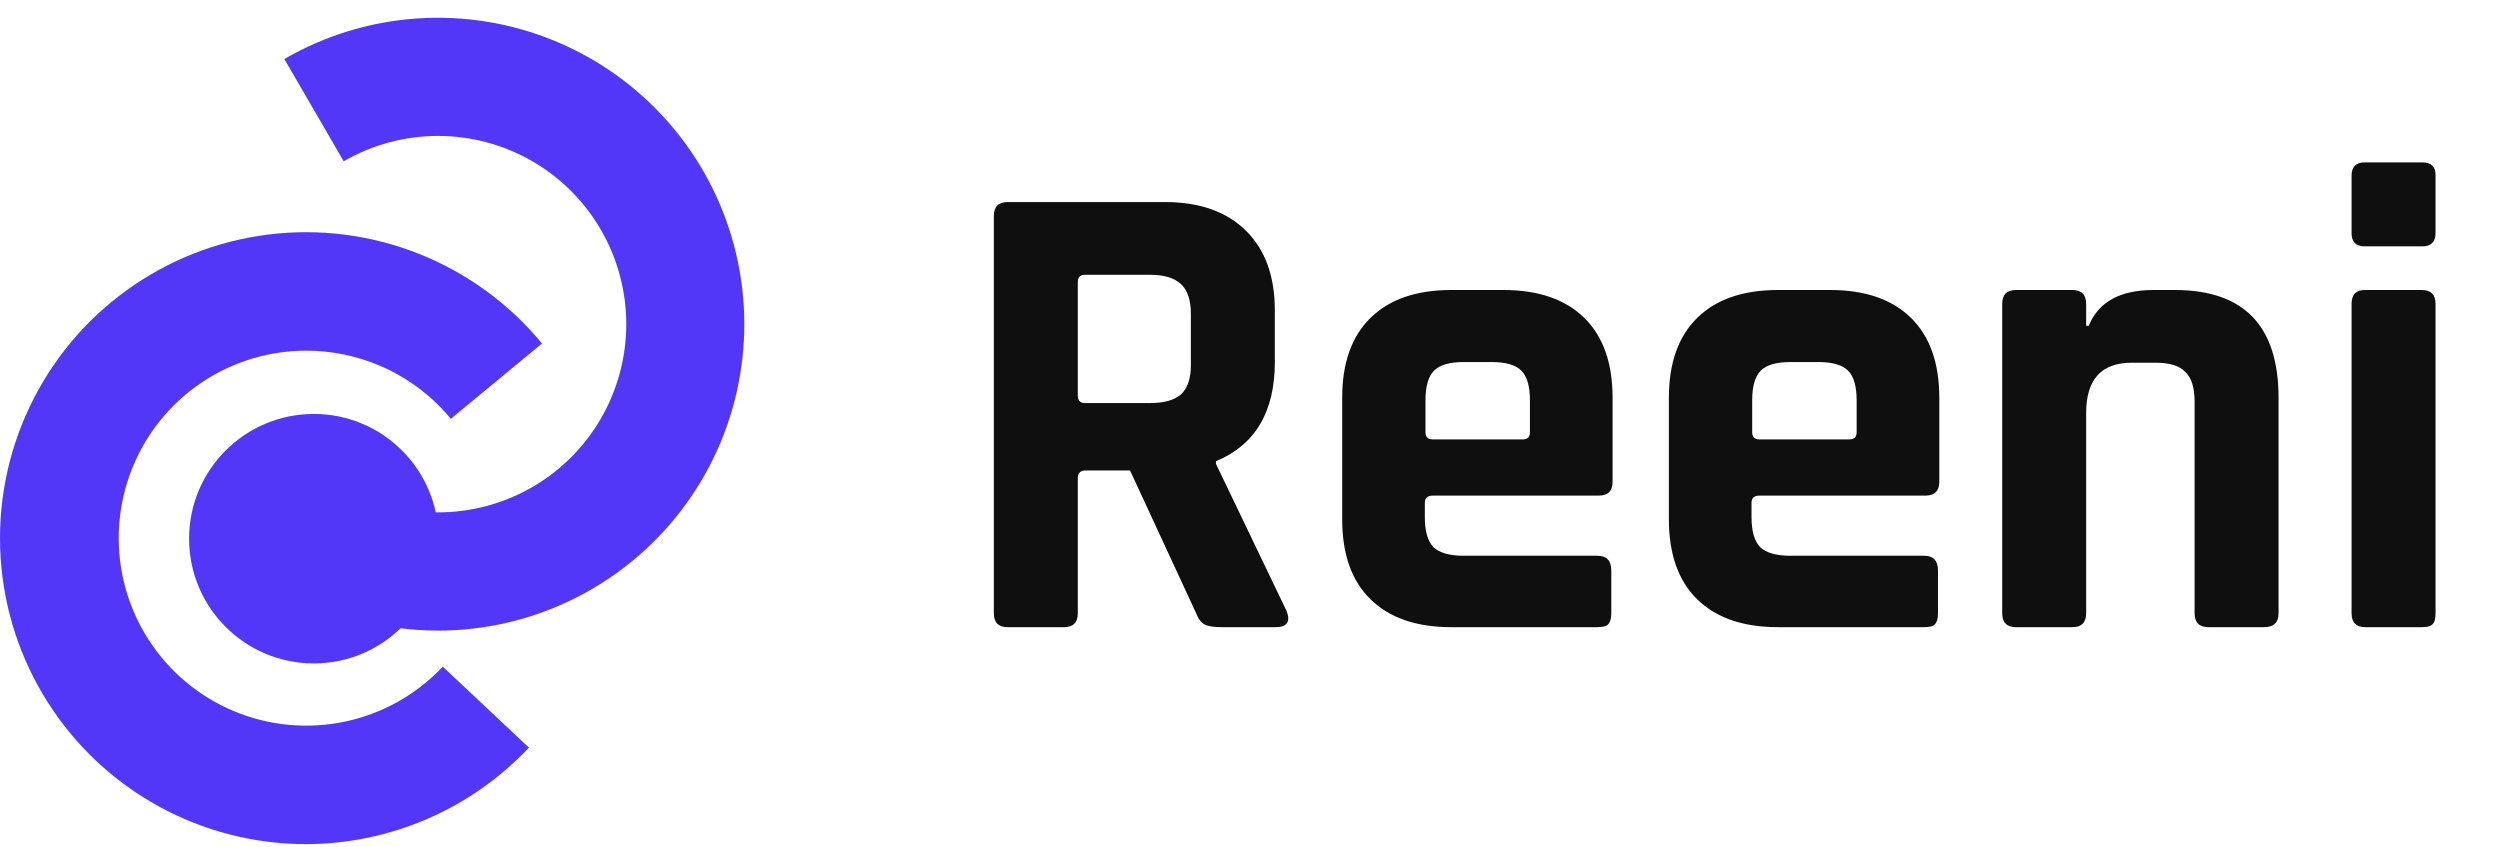
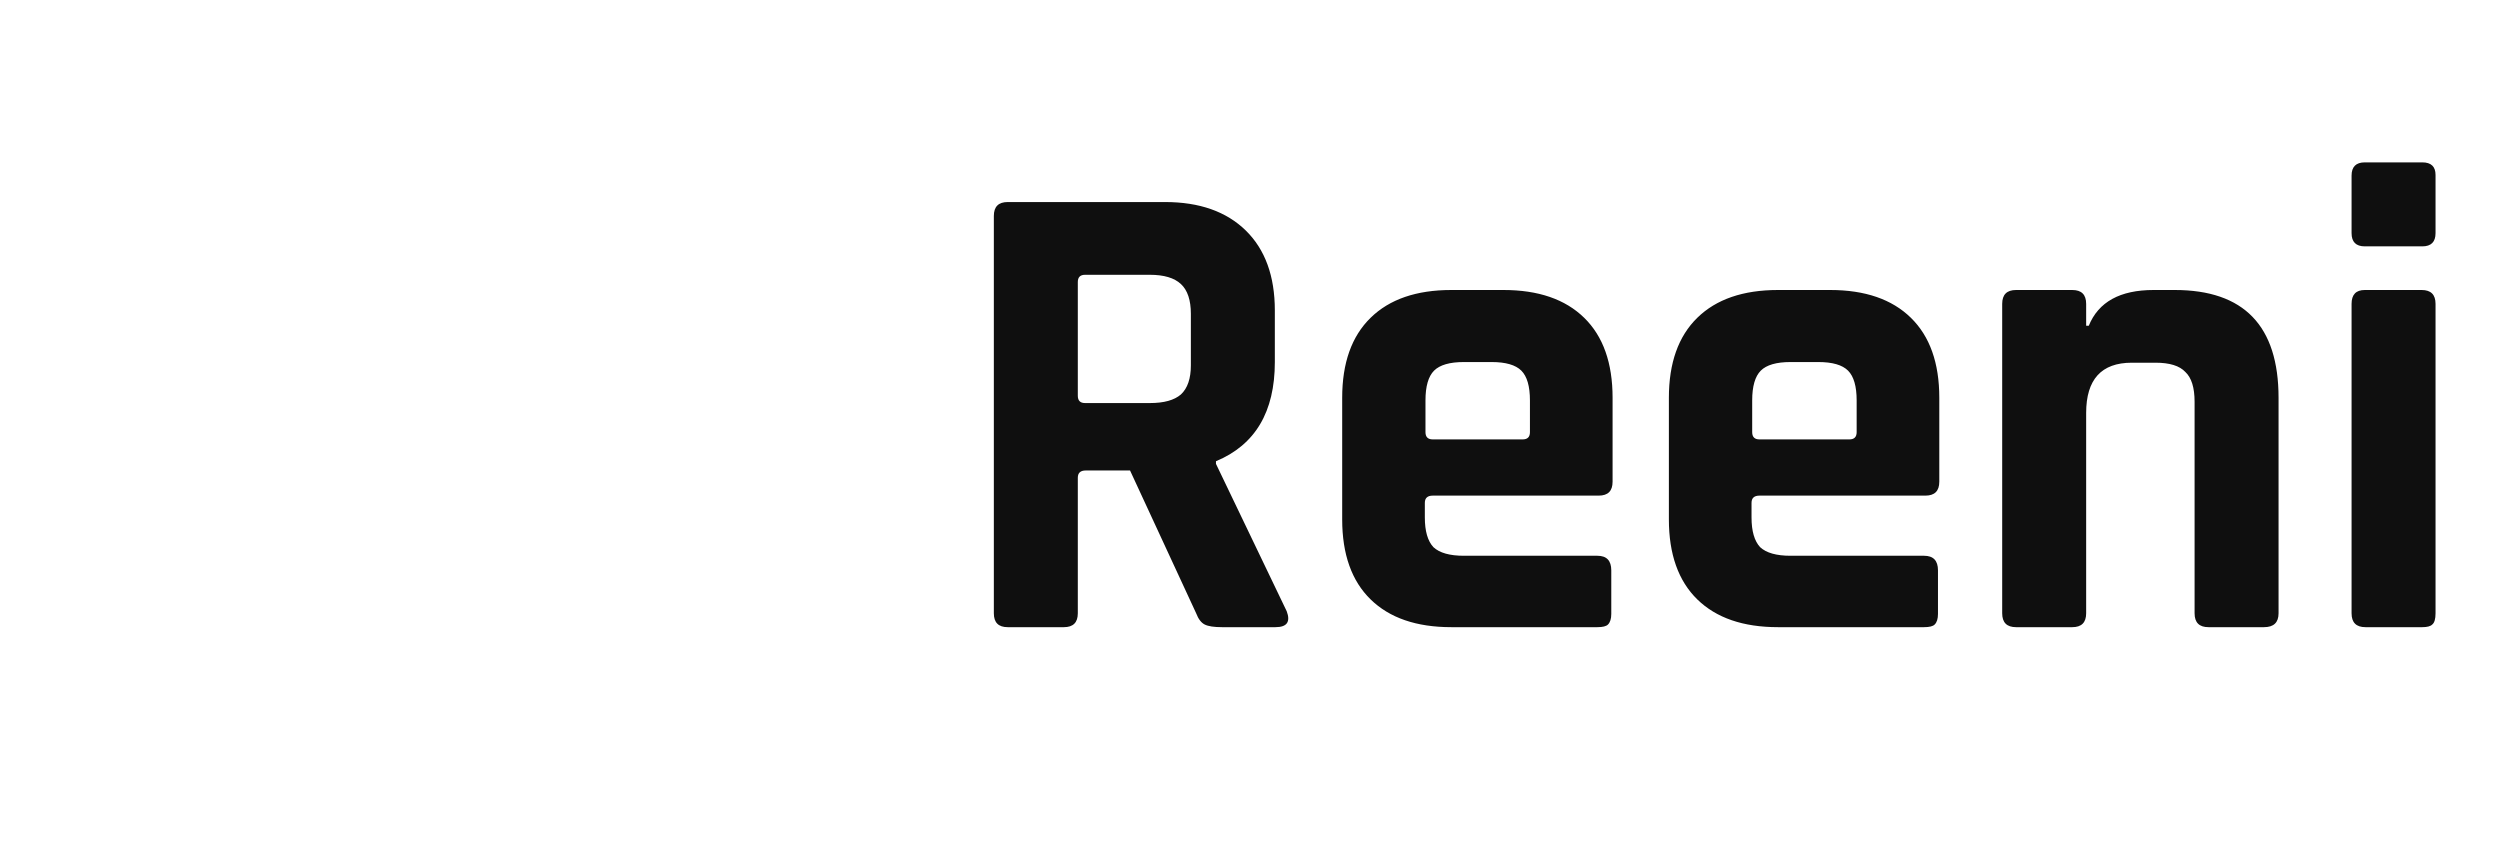
<svg xmlns="http://www.w3.org/2000/svg" width="121" height="41" viewBox="0 0 121 41" fill="none">
  <g clip-path="url(#clip0_4_26)">
-     <path d="M21.187 30.52C18.579 30.518 16.018 29.829 13.762 28.521L16.635 23.572C18.02 24.374 19.591 24.797 21.191 24.799C22.792 24.8 24.364 24.381 25.751 23.582C27.137 22.782 28.288 21.632 29.089 20.247C29.89 18.861 30.311 17.289 30.311 15.689C30.311 14.088 29.89 12.516 29.089 11.131C28.288 9.745 27.137 8.595 25.751 7.796C24.364 6.997 22.792 6.577 21.191 6.579C19.591 6.58 18.02 7.004 16.635 7.806L13.762 2.856C15.731 1.715 17.937 1.043 20.208 0.892C22.479 0.741 24.755 1.114 26.858 1.984C28.962 2.853 30.837 4.195 32.339 5.905C33.84 7.615 34.928 9.648 35.518 11.846C36.108 14.045 36.184 16.349 35.741 18.582C35.297 20.814 34.346 22.914 32.96 24.72C31.574 26.526 29.792 27.988 27.75 28.994C25.709 30 23.463 30.523 21.187 30.522V30.52Z" fill="#5237F9" />
-     <path d="M15.189 32.109C18.523 32.109 21.226 29.406 21.226 26.072C21.226 22.738 18.523 20.035 15.189 20.035C11.855 20.035 9.152 22.738 9.152 26.072C9.152 29.406 11.855 32.109 15.189 32.109Z" fill="#5237F9" />
-     <path d="M14.808 40.856C12.312 40.855 9.858 40.225 7.671 39.022C5.485 37.819 3.638 36.084 2.302 33.976C0.966 31.869 0.184 29.458 0.029 26.967C-0.126 24.477 0.35 21.988 1.415 19.731C2.479 17.474 4.096 15.522 6.116 14.058C8.137 12.593 10.494 11.663 12.97 11.353C15.446 11.043 17.96 11.364 20.279 12.286C22.598 13.208 24.646 14.7 26.234 16.625L21.82 20.27C20.647 18.848 19.068 17.817 17.294 17.315C15.521 16.813 13.636 16.862 11.891 17.458C10.146 18.053 8.624 19.165 7.527 20.647C6.43 22.129 5.811 23.909 5.751 25.752C5.691 27.594 6.194 29.411 7.192 30.961C8.19 32.511 9.637 33.72 11.34 34.427C13.042 35.134 14.919 35.306 16.722 34.92C18.525 34.534 20.167 33.608 21.43 32.265L25.601 36.184C24.214 37.656 22.542 38.83 20.686 39.633C18.83 40.436 16.83 40.852 14.808 40.856Z" fill="#5237F9" />
-   </g>
+     </g>
  <path d="M51.493 30.355H48.773C48.325 30.355 48.102 30.131 48.102 29.683V10.451C48.102 10.004 48.325 9.779 48.773 9.779H56.389C58.053 9.779 59.355 10.238 60.294 11.155C61.232 12.073 61.702 13.364 61.702 15.027V17.523C61.702 19.934 60.752 21.534 58.853 22.323V22.451L62.278 29.587C62.469 30.099 62.288 30.355 61.733 30.355H59.142C58.758 30.355 58.48 30.313 58.309 30.227C58.139 30.142 58 29.961 57.894 29.683L54.694 22.771H52.55C52.294 22.771 52.166 22.889 52.166 23.123V29.683C52.166 30.131 51.941 30.355 51.493 30.355ZM52.517 19.508H55.654C56.336 19.508 56.837 19.369 57.157 19.091C57.477 18.793 57.638 18.323 57.638 17.683V15.188C57.638 14.526 57.477 14.046 57.157 13.748C56.837 13.449 56.336 13.3 55.654 13.3H52.517C52.283 13.3 52.166 13.417 52.166 13.652V19.155C52.166 19.39 52.283 19.508 52.517 19.508ZM77.314 30.355H70.242C68.556 30.355 67.255 29.907 66.338 29.012C65.42 28.116 64.962 26.825 64.962 25.14V19.252C64.962 17.566 65.42 16.276 66.338 15.38C67.255 14.483 68.556 14.036 70.242 14.036H72.769C74.455 14.036 75.756 14.483 76.674 15.38C77.591 16.276 78.049 17.566 78.049 19.252V23.316C78.049 23.764 77.826 23.988 77.377 23.988H69.346C69.09 23.988 68.962 24.105 68.962 24.34V25.044C68.962 25.705 69.1 26.185 69.377 26.483C69.676 26.761 70.167 26.899 70.85 26.899H77.314C77.761 26.899 77.986 27.134 77.986 27.604V29.715C77.986 29.95 77.932 30.121 77.826 30.227C77.74 30.313 77.57 30.355 77.314 30.355ZM69.346 21.267H73.698C73.932 21.267 74.049 21.15 74.049 20.916V19.38C74.049 18.697 73.911 18.217 73.633 17.939C73.356 17.662 72.876 17.523 72.194 17.523H70.85C70.167 17.523 69.687 17.662 69.409 17.939C69.132 18.217 68.993 18.697 68.993 19.38V20.916C68.993 21.15 69.111 21.267 69.346 21.267ZM93.126 30.355H86.054C84.369 30.355 83.067 29.907 82.15 29.012C81.233 28.116 80.774 26.825 80.774 25.14V19.252C80.774 17.566 81.233 16.276 82.15 15.38C83.067 14.483 84.369 14.036 86.054 14.036H88.582C90.267 14.036 91.569 14.483 92.486 15.38C93.403 16.276 93.862 17.566 93.862 19.252V23.316C93.862 23.764 93.638 23.988 93.19 23.988H85.158C84.902 23.988 84.774 24.105 84.774 24.34V25.044C84.774 25.705 84.913 26.185 85.19 26.483C85.489 26.761 85.979 26.899 86.662 26.899H93.126C93.574 26.899 93.798 27.134 93.798 27.604V29.715C93.798 29.95 93.745 30.121 93.638 30.227C93.553 30.313 93.382 30.355 93.126 30.355ZM85.158 21.267H89.51C89.745 21.267 89.862 21.15 89.862 20.916V19.38C89.862 18.697 89.723 18.217 89.446 17.939C89.169 17.662 88.689 17.523 88.006 17.523H86.662C85.979 17.523 85.499 17.662 85.222 17.939C84.945 18.217 84.806 18.697 84.806 19.38V20.916C84.806 21.15 84.923 21.267 85.158 21.267ZM100.298 30.355H97.579C97.13 30.355 96.906 30.131 96.906 29.683V14.707C96.906 14.259 97.13 14.036 97.579 14.036H100.298C100.746 14.036 100.97 14.259 100.97 14.707V15.764H101.098C101.568 14.611 102.613 14.036 104.234 14.036H105.258C108.608 14.036 110.282 15.774 110.282 19.252V29.683C110.282 30.131 110.048 30.355 109.578 30.355H106.89C106.442 30.355 106.218 30.131 106.218 29.683V19.444C106.218 18.761 106.069 18.281 105.77 18.003C105.493 17.705 105.013 17.555 104.33 17.555H103.178C101.706 17.555 100.97 18.366 100.97 19.988V29.683C100.97 30.131 100.746 30.355 100.298 30.355ZM113.816 11.284V8.499C113.816 8.073 114.03 7.859 114.456 7.859H117.24C117.667 7.859 117.88 8.062 117.88 8.467V11.284C117.88 11.71 117.667 11.924 117.24 11.924H114.456C114.03 11.924 113.816 11.71 113.816 11.284ZM113.816 29.683V14.707C113.816 14.259 114.03 14.036 114.456 14.036H117.208C117.656 14.036 117.88 14.259 117.88 14.707V29.683C117.88 29.961 117.827 30.142 117.72 30.227C117.635 30.313 117.475 30.355 117.24 30.355H114.488C114.04 30.355 113.816 30.131 113.816 29.683Z" fill="#0F0F0F" />
  <defs>
    <clipPath id="clip0_4_26">
      <rect width="36.022" height="40" fill="white" transform="translate(0 0.855)" />
    </clipPath>
  </defs>
</svg>